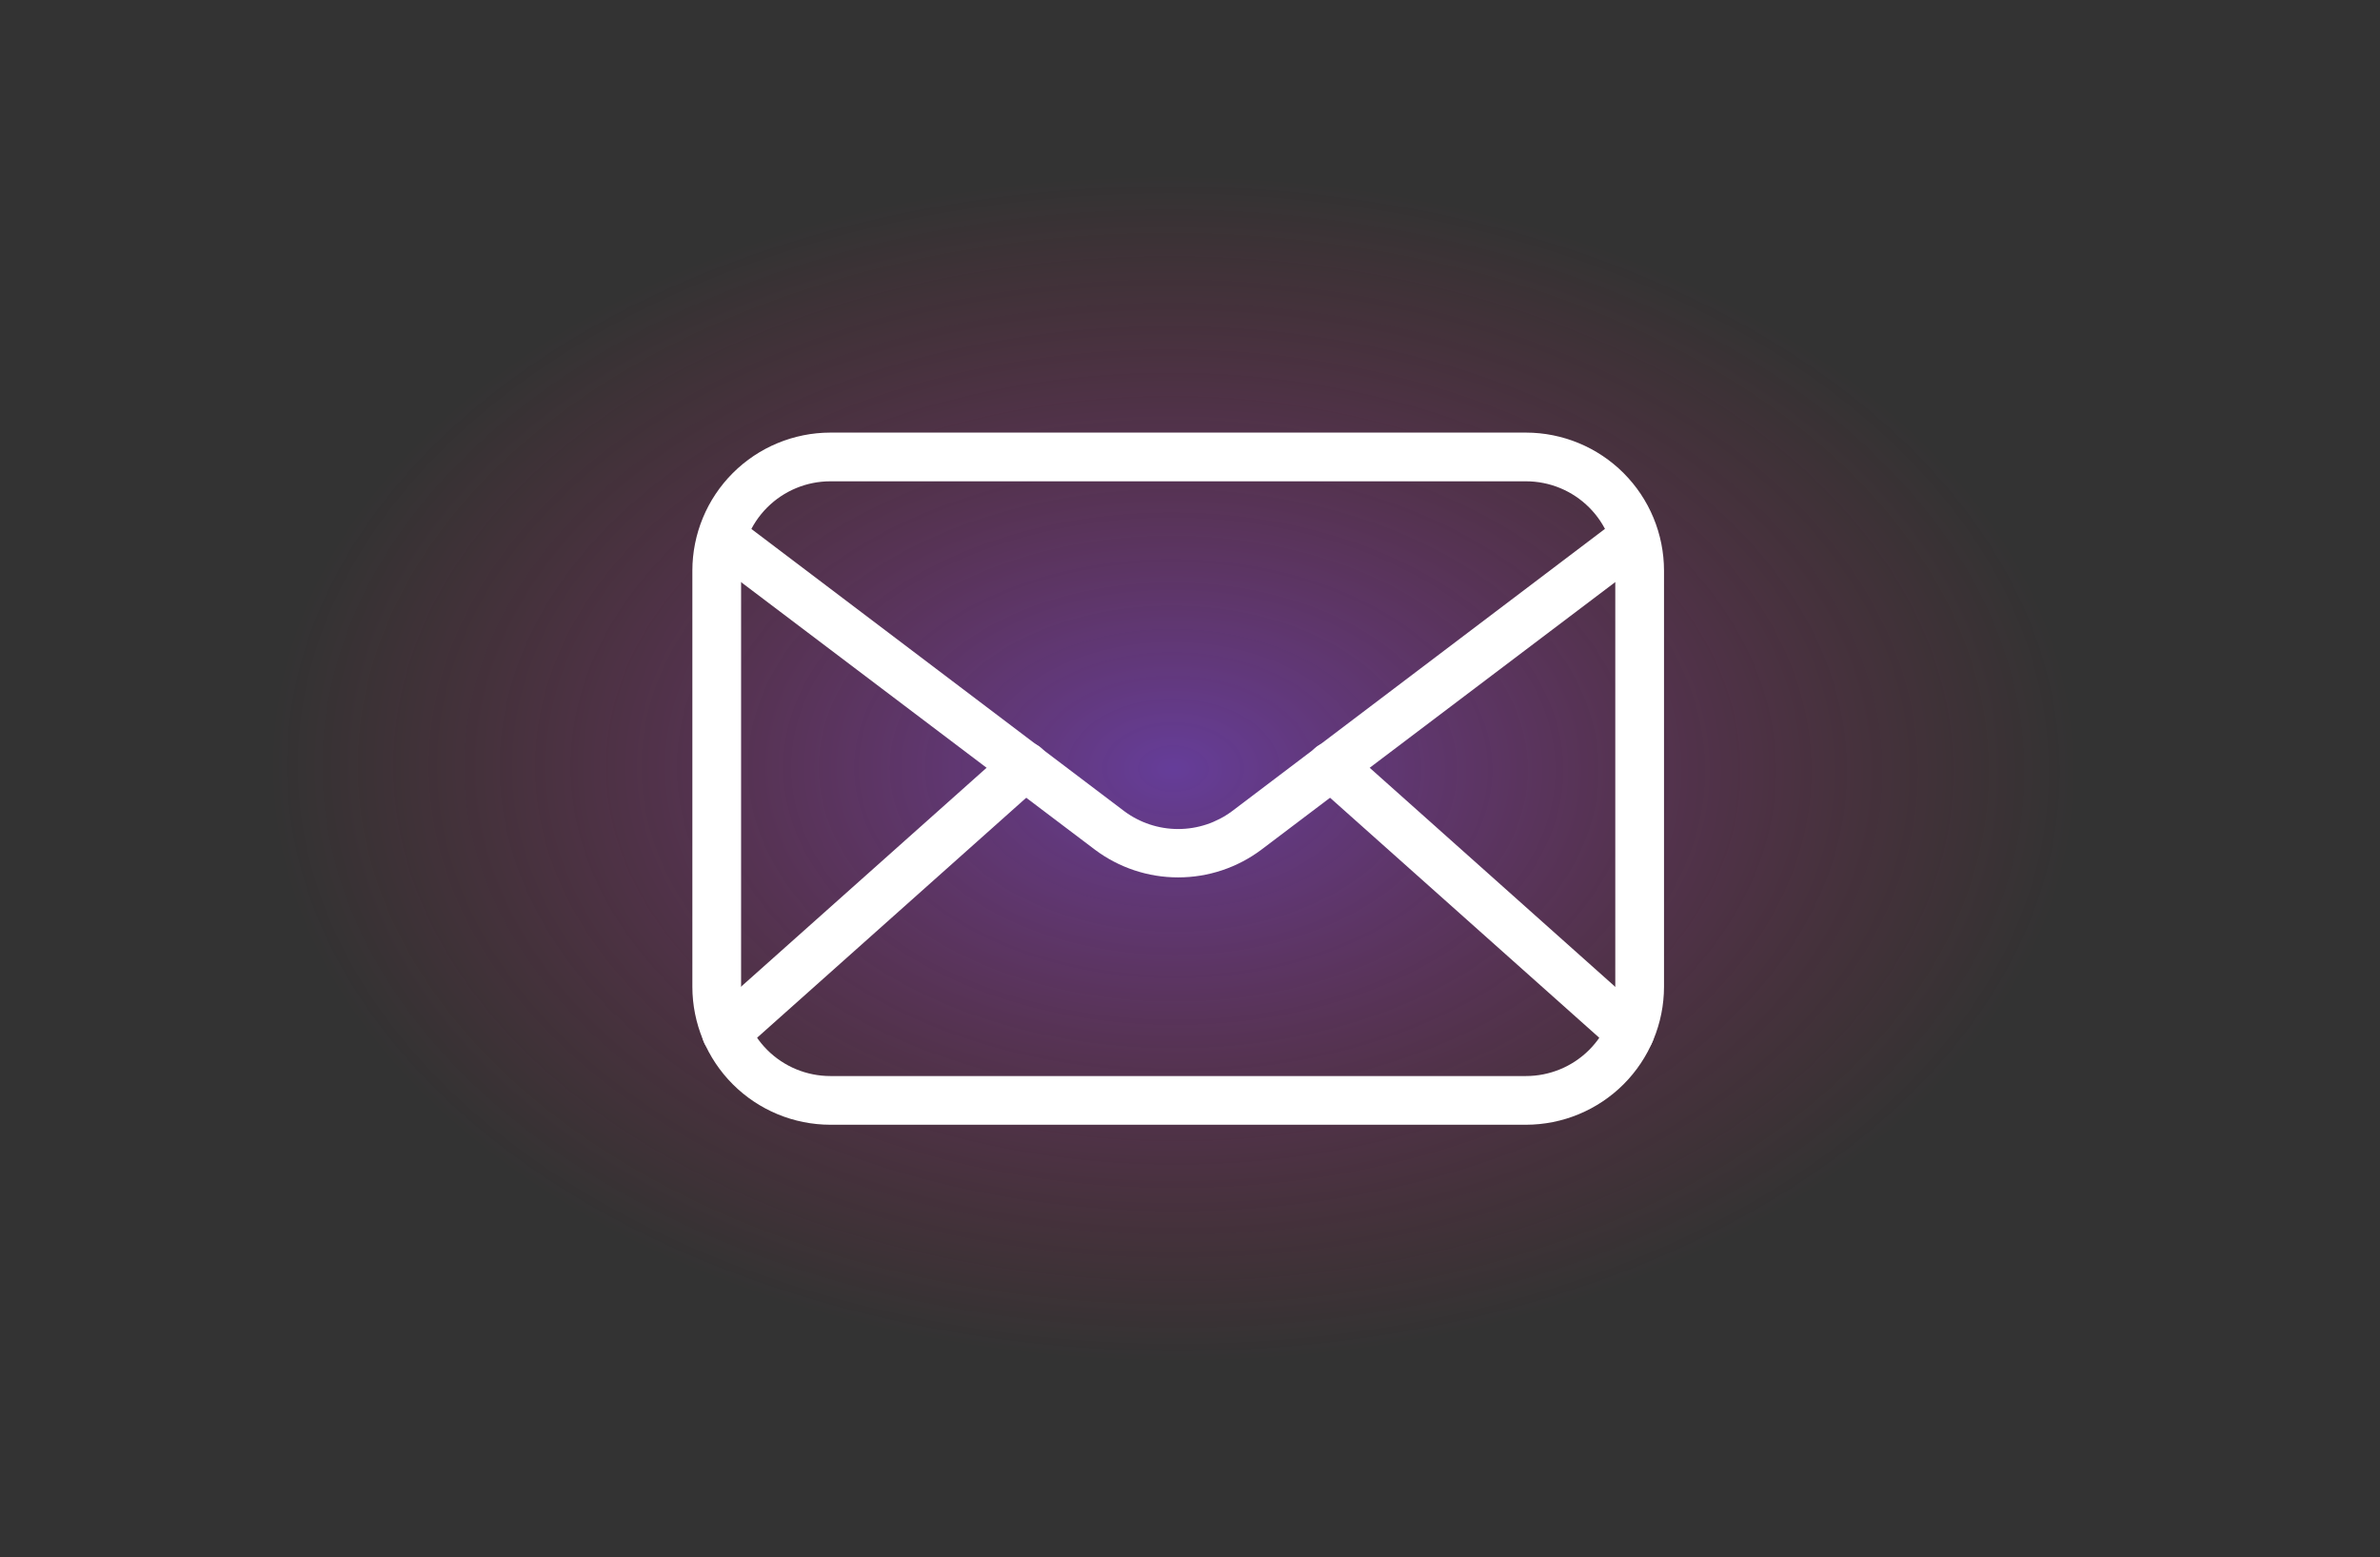
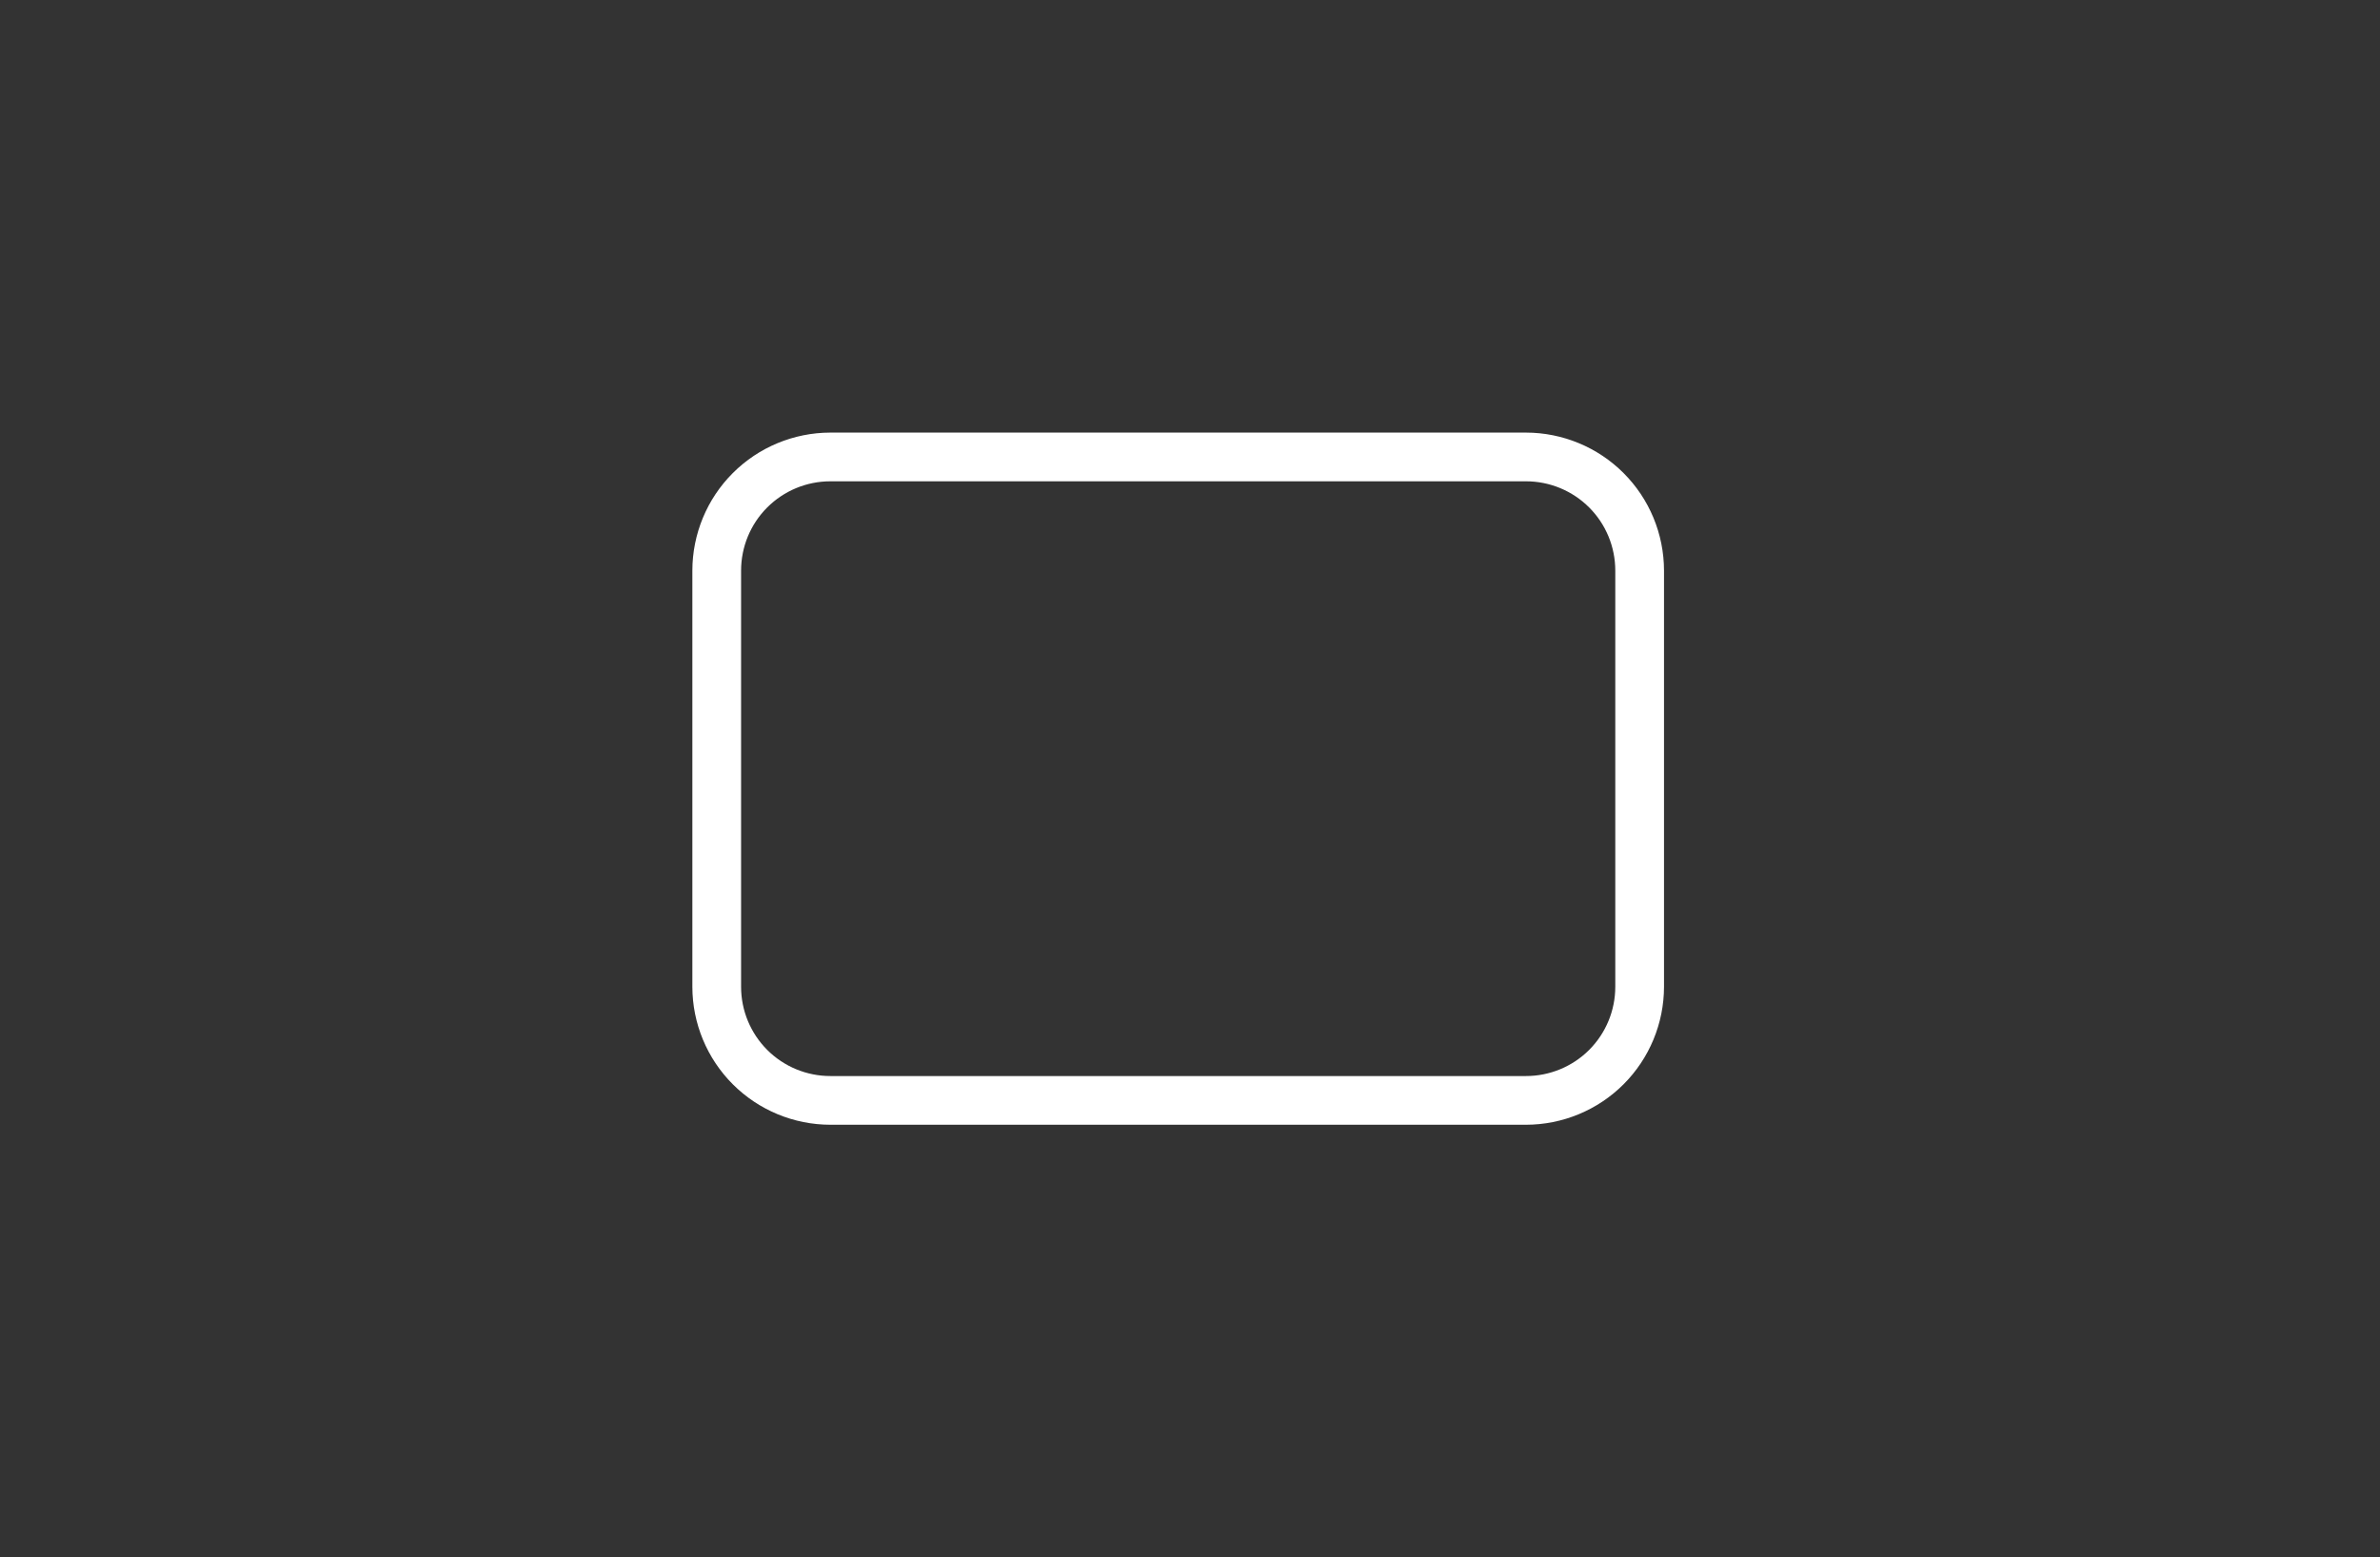
<svg xmlns="http://www.w3.org/2000/svg" width="55" height="36" viewBox="0 0 55 36" fill="none">
  <rect x="0" y="0" width="55" height="36" fill="#333333" stroke="none" />
-   <ellipse cx="27.114" cy="17.769" rx="27.114" ry="17.769" fill="url(#paint0_radial_2163_363)" fill-opacity="0.5" />
  <path d="M35.264 26H19.189C18.344 25.999 17.533 25.663 16.935 25.065C16.337 24.467 16.001 23.656 16 22.811V13.19C16.001 12.344 16.337 11.533 16.935 10.935C17.533 10.337 18.344 10.001 19.189 10H35.264C36.11 10.001 36.921 10.337 37.519 10.935C38.117 11.533 38.453 12.344 38.454 13.19V22.811C38.453 23.656 38.117 24.467 37.519 25.065C36.921 25.663 36.11 25.999 35.264 26ZM19.189 11.126C18.642 11.126 18.117 11.343 17.73 11.73C17.343 12.117 17.126 12.642 17.126 13.19V22.811C17.126 23.358 17.343 23.883 17.73 24.27C18.117 24.657 18.642 24.874 19.189 24.874H35.264C35.812 24.874 36.337 24.657 36.724 24.27C37.111 23.883 37.328 23.358 37.328 22.811V13.19C37.328 12.642 37.111 12.117 36.724 11.73C36.337 11.343 35.812 11.126 35.264 11.126H19.189Z" fill="white" />
-   <path d="M27.226 20.282C26.532 20.283 25.856 20.057 25.301 19.64L16.539 13.013C16.477 12.97 16.425 12.914 16.385 12.85C16.345 12.786 16.318 12.714 16.307 12.64C16.295 12.565 16.298 12.489 16.317 12.415C16.335 12.342 16.368 12.273 16.414 12.213C16.46 12.152 16.517 12.102 16.583 12.064C16.648 12.027 16.721 12.003 16.796 11.994C16.871 11.985 16.947 11.991 17.02 12.012C17.092 12.033 17.16 12.069 17.218 12.117L25.98 18.751C26.34 19.019 26.777 19.164 27.226 19.164C27.675 19.164 28.112 19.019 28.472 18.751L37.233 12.117C37.292 12.069 37.36 12.033 37.432 12.012C37.505 11.991 37.581 11.985 37.656 11.994C37.731 12.003 37.804 12.027 37.869 12.064C37.935 12.102 37.992 12.152 38.038 12.213C38.084 12.273 38.117 12.342 38.135 12.415C38.154 12.489 38.157 12.565 38.145 12.64C38.134 12.714 38.107 12.786 38.067 12.85C38.027 12.914 37.975 12.97 37.913 13.013L29.151 19.64C28.596 20.057 27.92 20.283 27.226 20.282Z" fill="white" />
-   <path d="M16.783 24.432C16.669 24.432 16.558 24.397 16.464 24.332C16.37 24.268 16.297 24.176 16.257 24.069C16.216 23.963 16.209 23.846 16.236 23.735C16.263 23.624 16.323 23.524 16.408 23.448L23.312 17.291C23.424 17.191 23.57 17.14 23.72 17.149C23.869 17.157 24.009 17.224 24.108 17.336C24.207 17.447 24.259 17.594 24.25 17.743C24.242 17.892 24.174 18.032 24.063 18.131L17.159 24.289C17.056 24.382 16.922 24.433 16.783 24.432ZM37.669 24.432C37.53 24.433 37.396 24.382 37.294 24.289L30.389 18.131C30.278 18.032 30.211 17.892 30.202 17.743C30.194 17.594 30.245 17.447 30.344 17.336C30.444 17.224 30.584 17.157 30.733 17.149C30.882 17.14 31.028 17.191 31.14 17.291L38.04 23.448C38.126 23.524 38.186 23.624 38.213 23.735C38.24 23.846 38.233 23.963 38.192 24.069C38.151 24.176 38.079 24.268 37.985 24.332C37.891 24.397 37.779 24.432 37.665 24.432H37.669Z" fill="white" />
  <defs>
    <radialGradient id="paint0_radial_2163_363" cx="0" cy="0" r="1" gradientUnits="userSpaceOnUse" gradientTransform="translate(27.114 17.769) rotate(90.476) scale(13.732 20.954)">
      <stop stop-color="#9747FF" />
      <stop offset="1" stop-color="#E01E5A" stop-opacity="0" />
    </radialGradient>
  </defs>
</svg>